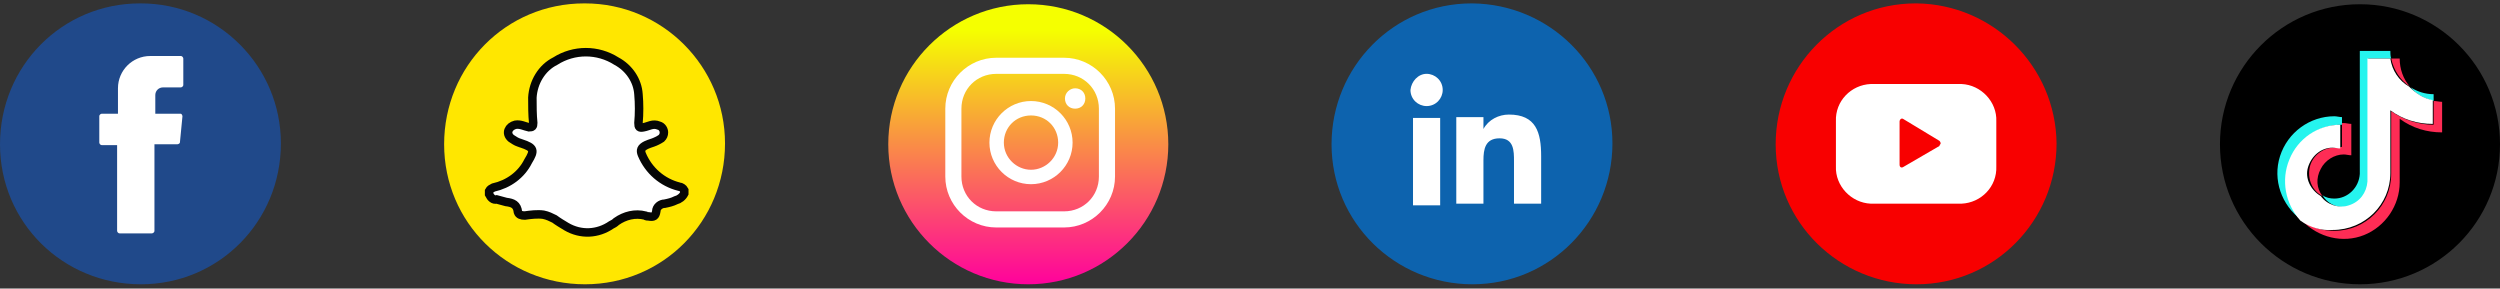
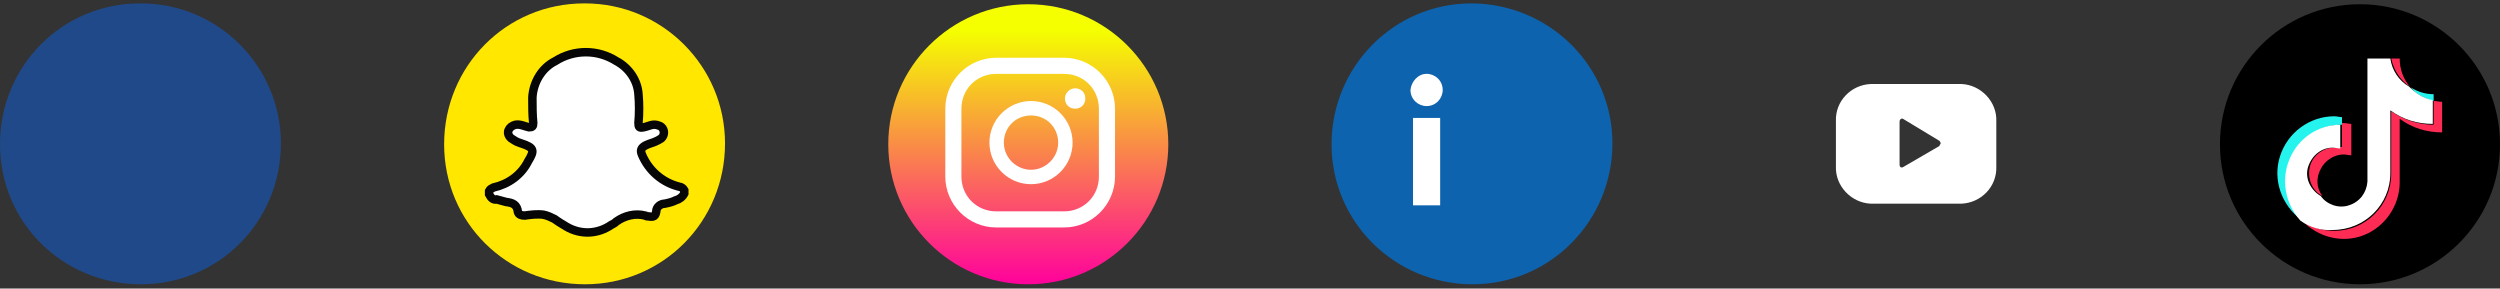
<svg xmlns="http://www.w3.org/2000/svg" version="1.1" id="Layer_1" x="0px" y="0px" viewBox="0 0 294.6 34" style="enable-background:new 0 0 294.6 34;" xml:space="preserve">
  <rect x="0" y="0" width="294.6" height="34" fill="#333333" stroke="none" />
  <style type="text/css">
	.st0{fill:#20498A;}
	.st1{fill-rule:evenodd;clip-rule:evenodd;fill:#FFFFFF;}
	.st2{fill:#F80000;}
	.st3{fill:#FFFFFF;}
	.st4{fill:#FFE700;}
	.st5{fill:none;stroke:#050605;stroke-miterlimit:10;}
	.st6{fill:url(#Path_1435_1_);}
	.st7{fill:#0D63AE;}
	.st8{fill:#25F4EE;}
	.st9{fill:#FE2C55;}
</style>
  <g id="Group_1271" transform="translate(29 1293)">
    <g id="Group_1266" transform="translate(0 0)">
      <path id="Path_1418" class="st0" d="M4.1-1276.1c0,9.2-7.3,16.6-16.5,16.6s-16.6-7.3-16.6-16.5c0-9.2,7.3-16.6,16.5-16.6    c0,0,0,0,0.1,0C-3.3-1292.6,4.1-1285.2,4.1-1276.1" />
-       <path id="Path_1422" class="st1" d="M-15.2-1275.9v10.1c0,0.1,0.1,0.3,0.3,0.3c0,0,0,0,0,0h3.8c0.1,0,0.3-0.1,0.3-0.3c0,0,0,0,0,0    v-10.2h2.7c0.1,0,0.3-0.1,0.3-0.2l0.3-3.1c0-0.1-0.1-0.3-0.2-0.3c0,0,0,0,0,0h-3v-2.2c0-0.5,0.4-0.9,0.9-0.9c0,0,0,0,0,0h2.1    c0.1,0,0.3-0.1,0.3-0.3l0,0v-3.1c0-0.1-0.1-0.3-0.3-0.3h0h-3.6c-2.1,0-3.8,1.7-3.8,3.8c0,0,0,0,0,0v3h-1.9c-0.1,0-0.3,0.1-0.3,0.3    l0,0v3.1c0,0.1,0.1,0.3,0.3,0.3h1.9V-1275.9z" />
    </g>
  </g>
  <g id="Group_1268" transform="translate(239.945 1293)">
    <g id="Group_1265" transform="translate(0 0)">
-       <path id="Path_1423" class="st2" d="M2.4-1276.1c0,9.1-7.3,16.6-16.5,16.6c-9.1,0-16.6-7.3-16.6-16.5c0-9.1,7.3-16.6,16.5-16.6    c0,0,0,0,0.1,0C-5.1-1292.5,2.3-1285.2,2.4-1276.1C2.4-1276.1,2.4-1276.1,2.4-1276.1" />
      <path id="Path_1424" class="st3" d="M-4.7-1278.7c0.1-2.3-1.8-4.3-4.1-4.4h-10.7c-2.3,0.1-4.2,2-4.1,4.4v5.3    c-0.1,2.3,1.8,4.3,4.1,4.4h10.7c2.3-0.1,4.2-2,4.1-4.4L-4.7-1278.7z M-11.4-1275.8l-4.3,2.5c-0.2,0.1-0.4,0-0.4-0.3v-5.1    c0-0.2,0.2-0.4,0.4-0.3l4.3,2.6c0.1,0.1,0.2,0.3,0.1,0.4C-11.4-1275.9-11.4-1275.8-11.4-1275.8" />
    </g>
  </g>
  <g id="Group_1270" transform="translate(81.736 1293)">
    <g id="Group_1262" transform="translate(0 0)">
      <path id="Path_1425" class="st4" d="M3.7-1276.1c0,9.2-7.3,16.6-16.5,16.6s-16.6-7.3-16.6-16.5c0-9.2,7.3-16.6,16.5-16.6    c0,0,0,0,0.1,0C-3.7-1292.6,3.7-1285.2,3.7-1276.1" />
      <path id="Path_1426" class="st3" d="M-24.1-1270.1v-0.4c0.1-0.2,0.3-0.3,0.5-0.4c1.8-0.4,3.3-1.5,4.1-3.1c0.8-1.3,0.7-1.6-0.8-2.1    c-0.1,0-0.2-0.1-0.3-0.1c-0.3-0.1-0.6-0.3-0.9-0.5c-0.7-0.6-0.3-1.4,0.5-1.6c0.6-0.1,1.1,0.2,1.6,0.3c0.4,0,0.5-0.1,0.5-0.5    c-0.1-1-0.1-2-0.1-3c0.1-1.8,1.1-3.5,2.7-4.3c2.2-1.4,5-1.4,7.2,0c1.5,0.8,2.5,2.3,2.6,3.9c0.1,1.1,0.1,2.3,0,3.4    c0,0.5,0.1,0.6,0.6,0.5c0.6-0.1,1.1-0.5,1.8-0.2c0.4,0.1,0.6,0.5,0.6,0.8c0,0.3-0.1,0.5-0.3,0.7c-0.3,0.2-0.7,0.4-1,0.5    c-0.3,0.1-0.6,0.2-0.8,0.3c-0.6,0.3-0.7,0.6-0.5,1.1c0.8,1.9,2.4,3.3,4.4,3.8c0.2,0,0.5,0.2,0.6,0.4v0.4c-0.2,0.4-0.6,0.7-1,0.8    c-0.4,0.2-0.8,0.3-1.3,0.4c-0.5,0-1,0.4-1,0.9c0,0,0,0,0,0c-0.1,0.6-0.3,0.7-0.9,0.6c-0.1,0-0.3,0-0.4-0.1c-1.2-0.3-2.4,0-3.4,0.7    c-0.2,0.2-0.4,0.3-0.6,0.4c-1.6,1.1-3.6,1.2-5.3,0.2c-0.5-0.3-1-0.6-1.4-0.9c-0.4-0.2-0.8-0.4-1.3-0.5c-0.7-0.1-1.5,0-2.2,0.1    c-0.4,0-0.7-0.1-0.8-0.4c-0.1-0.9-0.6-1.1-1.4-1.2c-0.4-0.1-0.7-0.2-1.1-0.3C-23.6-1269.4-23.9-1269.7-24.1-1270.1" />
      <path id="Path_1427" class="st5" d="M-24.1-1270.1v-0.4c0.1-0.2,0.3-0.3,0.5-0.4c1.8-0.4,3.3-1.5,4.1-3.1c0.8-1.3,0.7-1.6-0.8-2.1    c-0.1,0-0.2-0.1-0.3-0.1c-0.3-0.1-0.6-0.3-0.9-0.5c-0.7-0.6-0.3-1.4,0.5-1.6c0.6-0.1,1.1,0.2,1.6,0.3c0.4,0,0.5-0.1,0.5-0.5    c-0.1-1-0.1-2-0.1-3c0.1-1.8,1.1-3.5,2.7-4.3c2.2-1.4,5-1.4,7.2,0c1.5,0.8,2.5,2.3,2.6,3.9c0.1,1.1,0.1,2.3,0,3.4    c0,0.5,0.1,0.6,0.6,0.5c0.6-0.1,1.1-0.5,1.8-0.2c0.4,0.1,0.6,0.5,0.6,0.8c0,0.3-0.1,0.5-0.3,0.7c-0.3,0.2-0.7,0.4-1,0.5    c-0.3,0.1-0.6,0.2-0.8,0.3c-0.6,0.3-0.7,0.6-0.5,1.1c0.8,1.9,2.4,3.3,4.4,3.8c0.2,0,0.5,0.2,0.6,0.4v0.4c-0.2,0.4-0.6,0.7-1,0.8    c-0.4,0.2-0.8,0.3-1.3,0.4c-0.5,0-1,0.4-1,0.9c0,0,0,0,0,0c-0.1,0.6-0.3,0.7-0.9,0.6c-0.1,0-0.3,0-0.4-0.1c-1.2-0.3-2.4,0-3.4,0.7    c-0.2,0.2-0.4,0.3-0.6,0.4c-1.6,1.1-3.6,1.2-5.3,0.2c-0.5-0.3-1-0.6-1.4-0.9c-0.4-0.2-0.8-0.4-1.3-0.5c-0.7-0.1-1.5,0-2.2,0.1    c-0.4,0-0.7-0.1-0.8-0.4c-0.1-0.9-0.6-1.1-1.4-1.2c-0.4-0.1-0.7-0.2-1.1-0.3C-23.6-1269.4-23.9-1269.7-24.1-1270.1z" />
    </g>
  </g>
  <g id="Group_1269" transform="translate(134.473 1293)">
    <g id="Group_1263" transform="translate(0 0)">
      <linearGradient id="Path_1435_1_" gradientUnits="userSpaceOnUse" x1="-311.447" y1="-1135.382" x2="-311.447" y2="-1134.474" gradientTransform="matrix(32.972 0 0 -32.972 10255.72 -38695.348)">
        <stop offset="0" style="stop-color:#FF009D" />
        <stop offset="1" style="stop-color:#F5FF00" />
      </linearGradient>
      <path id="Path_1435" class="st6" d="M-13.3-1292.5c9.1,0,16.5,7.4,16.5,16.5s-7.4,16.5-16.5,16.5s-16.5-7.4-16.5-16.5c0,0,0,0,0,0    C-29.8-1285.1-22.4-1292.5-13.3-1292.5z" />
      <g id="Group_1001" transform="translate(6.721 6.305)">
        <path id="Path_1429" class="st3" d="M-14.5-1288.9c-0.6,0-1.2,0.5-1.2,1.2s0.5,1.2,1.2,1.2s1.2-0.5,1.2-1.2     S-13.8-1288.9-14.5-1288.9L-14.5-1288.9" />
        <path id="Path_1430" class="st3" d="M-19.7-1287.4c-2.7,0-4.9,2.2-4.9,4.9c0,2.7,2.2,4.9,4.9,4.9s4.9-2.2,4.9-4.9l0,0     C-14.8-1285.2-17-1287.4-19.7-1287.4 M-19.7-1279.3c-1.7,0-3.2-1.4-3.2-3.2s1.4-3.2,3.2-3.2s3.2,1.4,3.2,3.2     C-16.5-1280.7-18-1279.3-19.7-1279.3" />
        <path id="Path_1431" class="st3" d="M-15.8-1272.5h-8c-3.3,0-6-2.7-6-6v-8c0-3.3,2.7-6,6-6h8c3.3,0,6,2.7,6,6v8     C-9.8-1275.2-12.5-1272.5-15.8-1272.5 M-23.8-1290.6c-2.3,0-4.1,1.8-4.1,4.1v8c0,2.3,1.8,4.1,4.1,4.1h8c2.3,0,4.1-1.8,4.1-4.1v-8     c0-2.3-1.8-4.1-4.1-4.1H-23.8z" />
      </g>
    </g>
  </g>
  <g id="Group_1267" transform="translate(187.209 1293)">
    <g id="Group_1264" transform="translate(0 0)">
      <g id="Group_1102" transform="translate(0 0)">
        <path id="Path_1432" class="st7" d="M2.8-1276.1c0,9.1-7.3,16.6-16.5,16.6c-9.1,0-16.6-7.3-16.6-16.5c0-9.1,7.3-16.6,16.5-16.6     c0,0,0,0,0.1,0C-4.6-1292.5,2.8-1285.2,2.8-1276.1C2.8-1276.1,2.8-1276.1,2.8-1276.1" />
        <path id="Path_1433" class="st3" d="M-20.7-1279.1h3.2v10.3h-3.2V-1279.1z M-19.1-1284.3c1,0,1.9,0.8,1.9,1.9     c0,1-0.8,1.9-1.9,1.9c-1,0-1.9-0.8-1.9-1.9C-20.9-1283.4-20.1-1284.3-19.1-1284.3C-19.1-1284.3-19.1-1284.3-19.1-1284.3" />
-         <path id="Path_1434" class="st3" d="M-15.5-1279.2h3.1v1.4h0c0.6-1.1,1.8-1.7,3-1.7c3.2,0,3.8,2.1,3.8,4.9v5.6h-3.2v-5     c0-1.2,0-2.7-1.7-2.7c-1.7,0-1.9,1.3-1.9,2.6v5.1h-3.2V-1279.2z" />
      </g>
    </g>
  </g>
  <g>
    <circle cx="278.1" cy="17" r="16.5" />
    <g id="页面1">
      <g id="编组-2" transform="translate(0.979, 0)">
        <path id="路径" class="st8" d="M275,14.7v-0.9c-0.3,0-0.6-0.1-0.9-0.1c-2.9,0-5.5,1.9-6.4,4.7s0.2,5.8,2.5,7.5     c-1.8-1.9-2.3-4.7-1.3-7.1C270,16.3,272.3,14.7,275,14.7L275,14.7z" />
-         <path id="路径_1_" class="st8" d="M275.1,24.4c1.6,0,3-1.3,3-2.9V6.9h2.7c-0.1-0.3-0.1-0.6-0.1-0.9h-3.6v14.5     c-0.1,1.6-1.4,2.9-3,2.9c-0.5,0-1-0.1-1.4-0.4C273.2,23.9,274.2,24.4,275.1,24.4z" />
        <path id="路径_2_" class="st8" d="M285.8,11.9v-0.8c-1,0-1.9-0.3-2.7-0.8C283.7,11.1,284.7,11.6,285.8,11.9L285.8,11.9z" />
        <path id="路径_3_" class="st9" d="M283,10.2c-0.8-0.9-1.2-2.1-1.2-3.3h-1C281.1,8.3,281.9,9.5,283,10.2L283,10.2z" />
        <path id="路径_4_" class="st9" d="M274.1,17.4c-1.4,0-2.6,1-2.9,2.3c-0.3,1.4,0.3,2.8,1.5,3.4c-0.7-0.9-0.8-2.1-0.2-3.2     c0.5-1,1.6-1.7,2.7-1.7c0.3,0,0.6,0.1,0.9,0.1v-3.7c-0.3,0-0.6-0.1-0.9-0.1H275v2.8C274.7,17.4,274.4,17.4,274.1,17.4z" />
        <path id="路径_5_" class="st9" d="M285.8,11.9v2.8c-1.8,0-3.6-0.6-5-1.6v7.4c0,3.7-3,6.7-6.7,6.7c-1.4,0-2.7-0.4-3.8-1.2     c1.9,2,4.8,2.7,7.3,1.7c2.5-1,4.2-3.5,4.2-6.2V14c1.5,1.1,3.2,1.6,5,1.6V12C286.5,12,286.1,11.9,285.8,11.9z" />
        <path id="路径_6_" class="st3" d="M280.7,20.4V13c1.5,1.1,3.2,1.6,5,1.6v-2.8c-1.1-0.2-2-0.8-2.8-1.6c-1.2-0.7-2-1.9-2.2-3.3     h-2.7v14.5c-0.1,1.3-0.9,2.4-2.2,2.8c-1.2,0.4-2.6-0.1-3.3-1.1c-1.2-0.7-1.9-2.1-1.5-3.4s1.5-2.3,2.9-2.3c0.3,0,0.6,0.1,0.9,0.1     v-2.8c-2.6,0-5,1.6-6,4.1c-1,2.4-0.5,5.2,1.3,7.2c1.1,0.8,2.5,1.2,3.8,1.1C277.7,27.1,280.7,24.1,280.7,20.4z" />
      </g>
    </g>
  </g>
</svg>